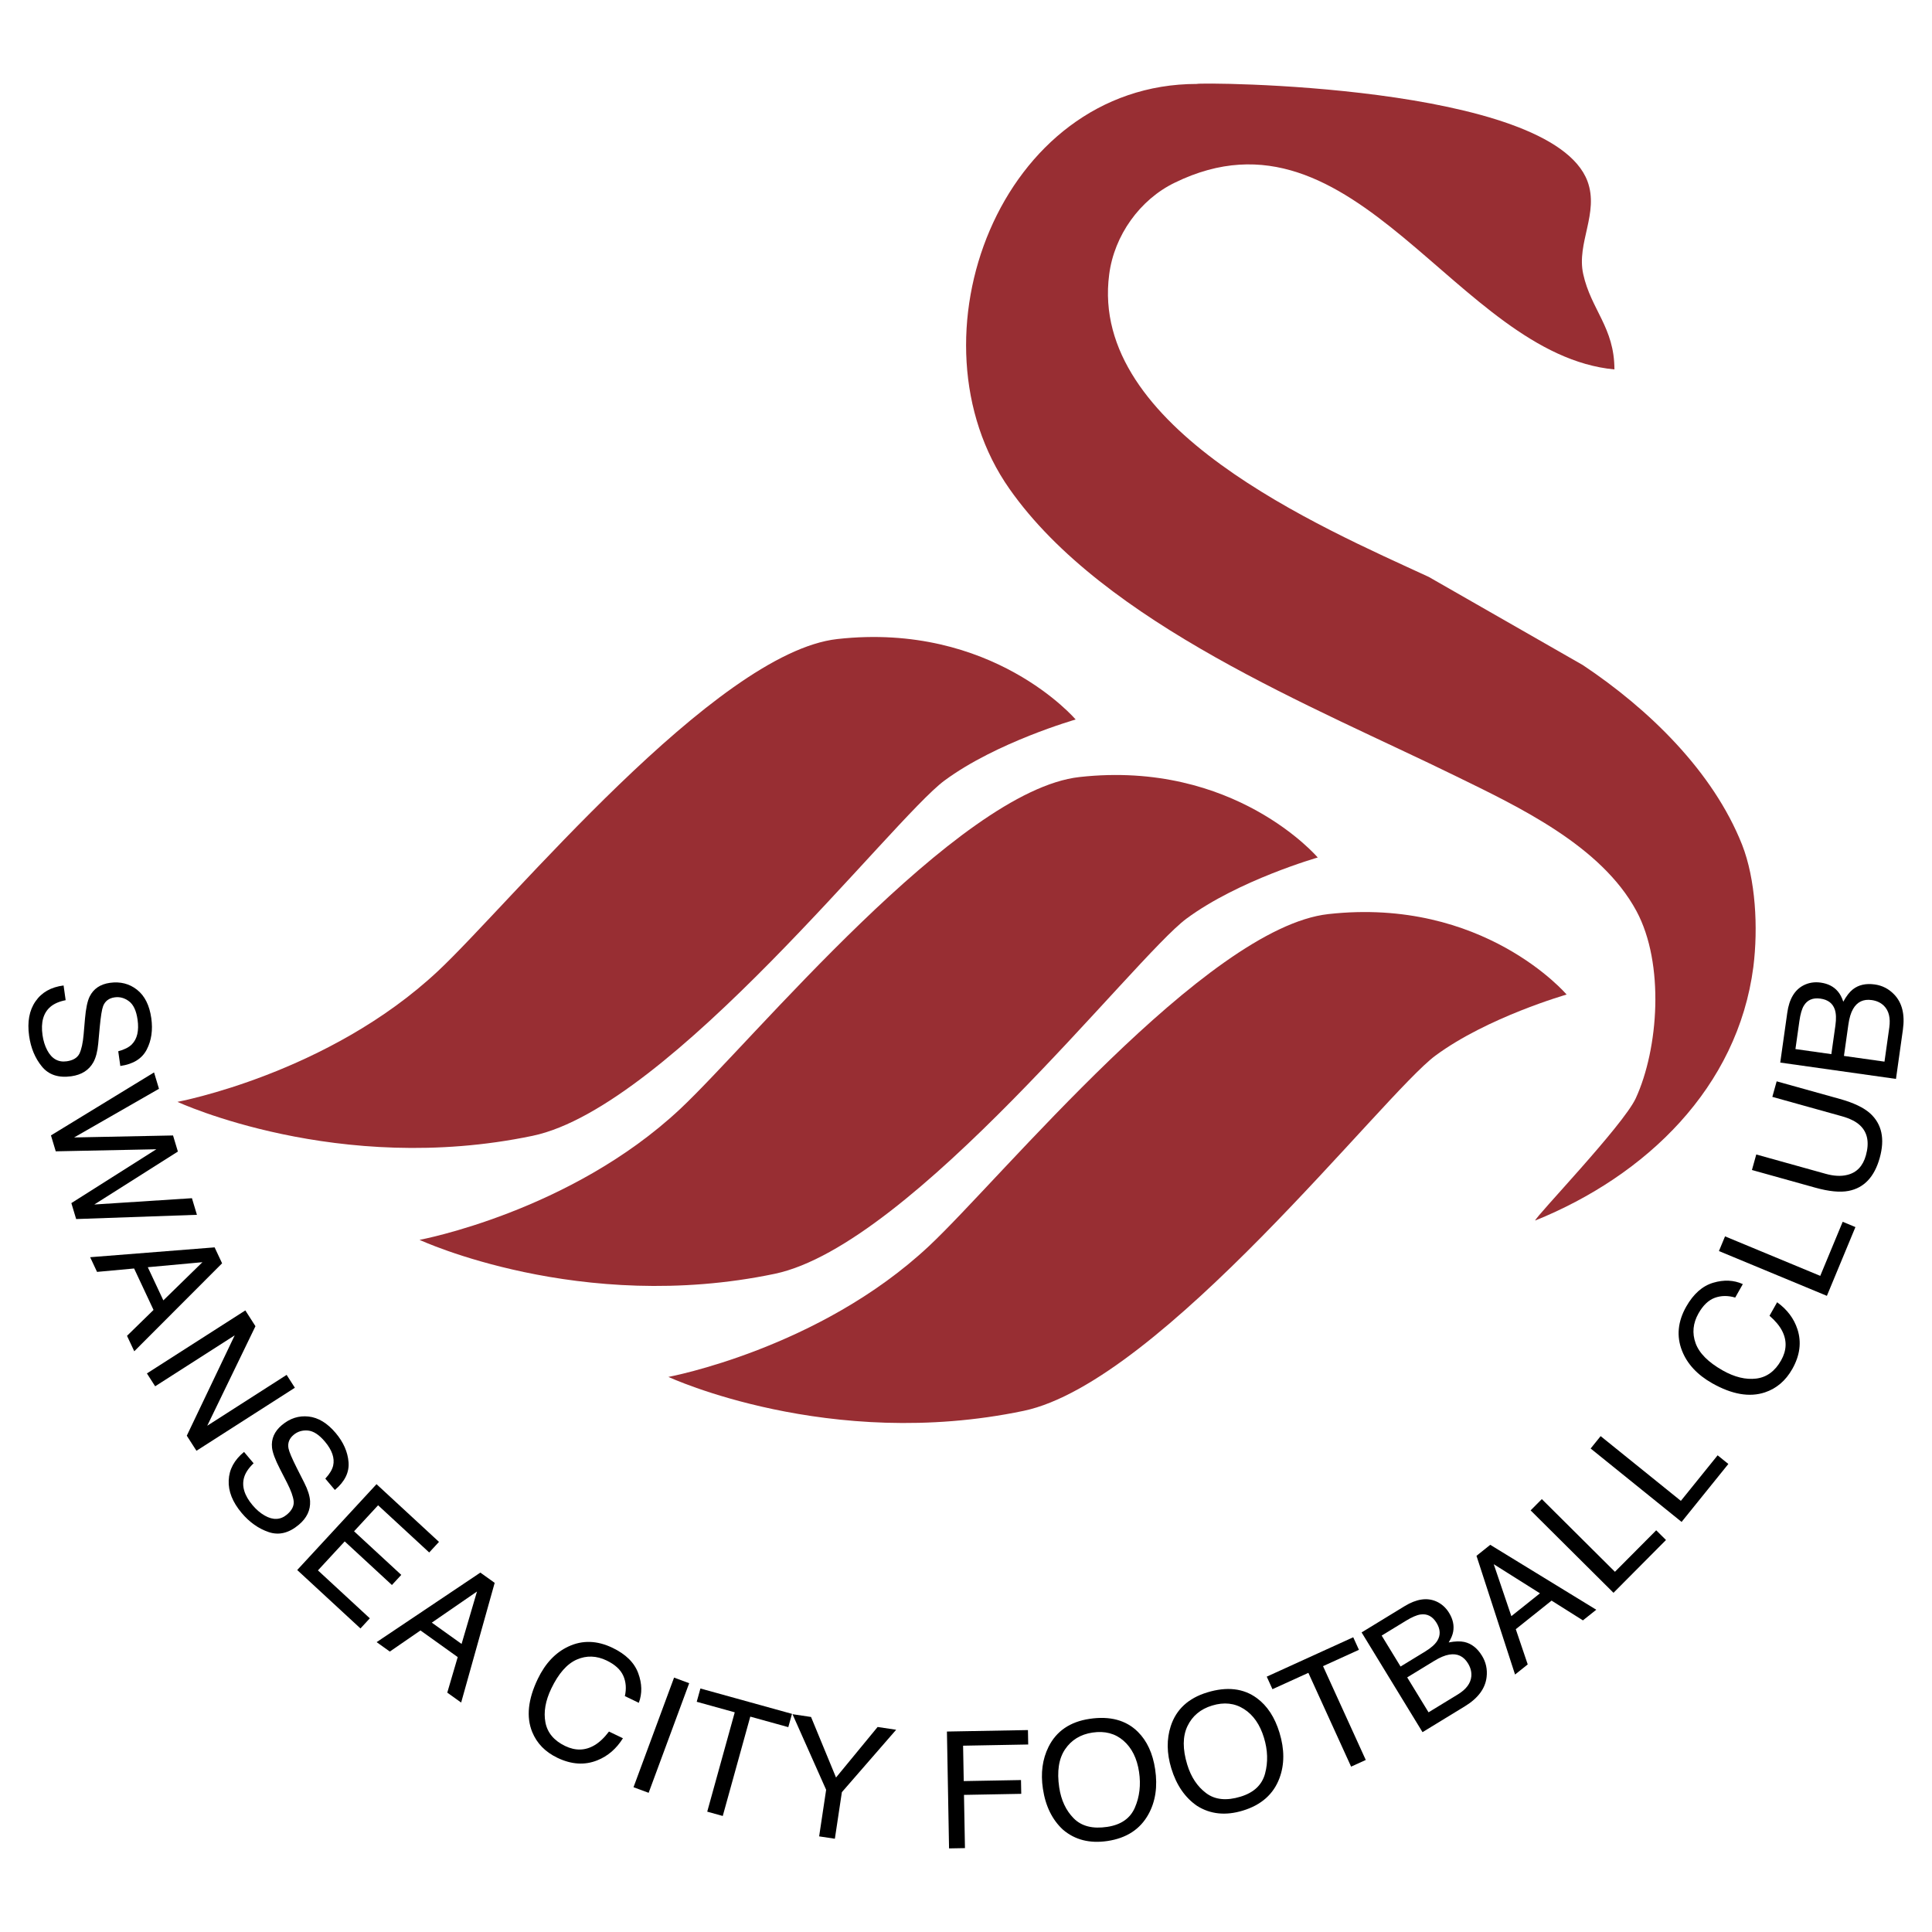
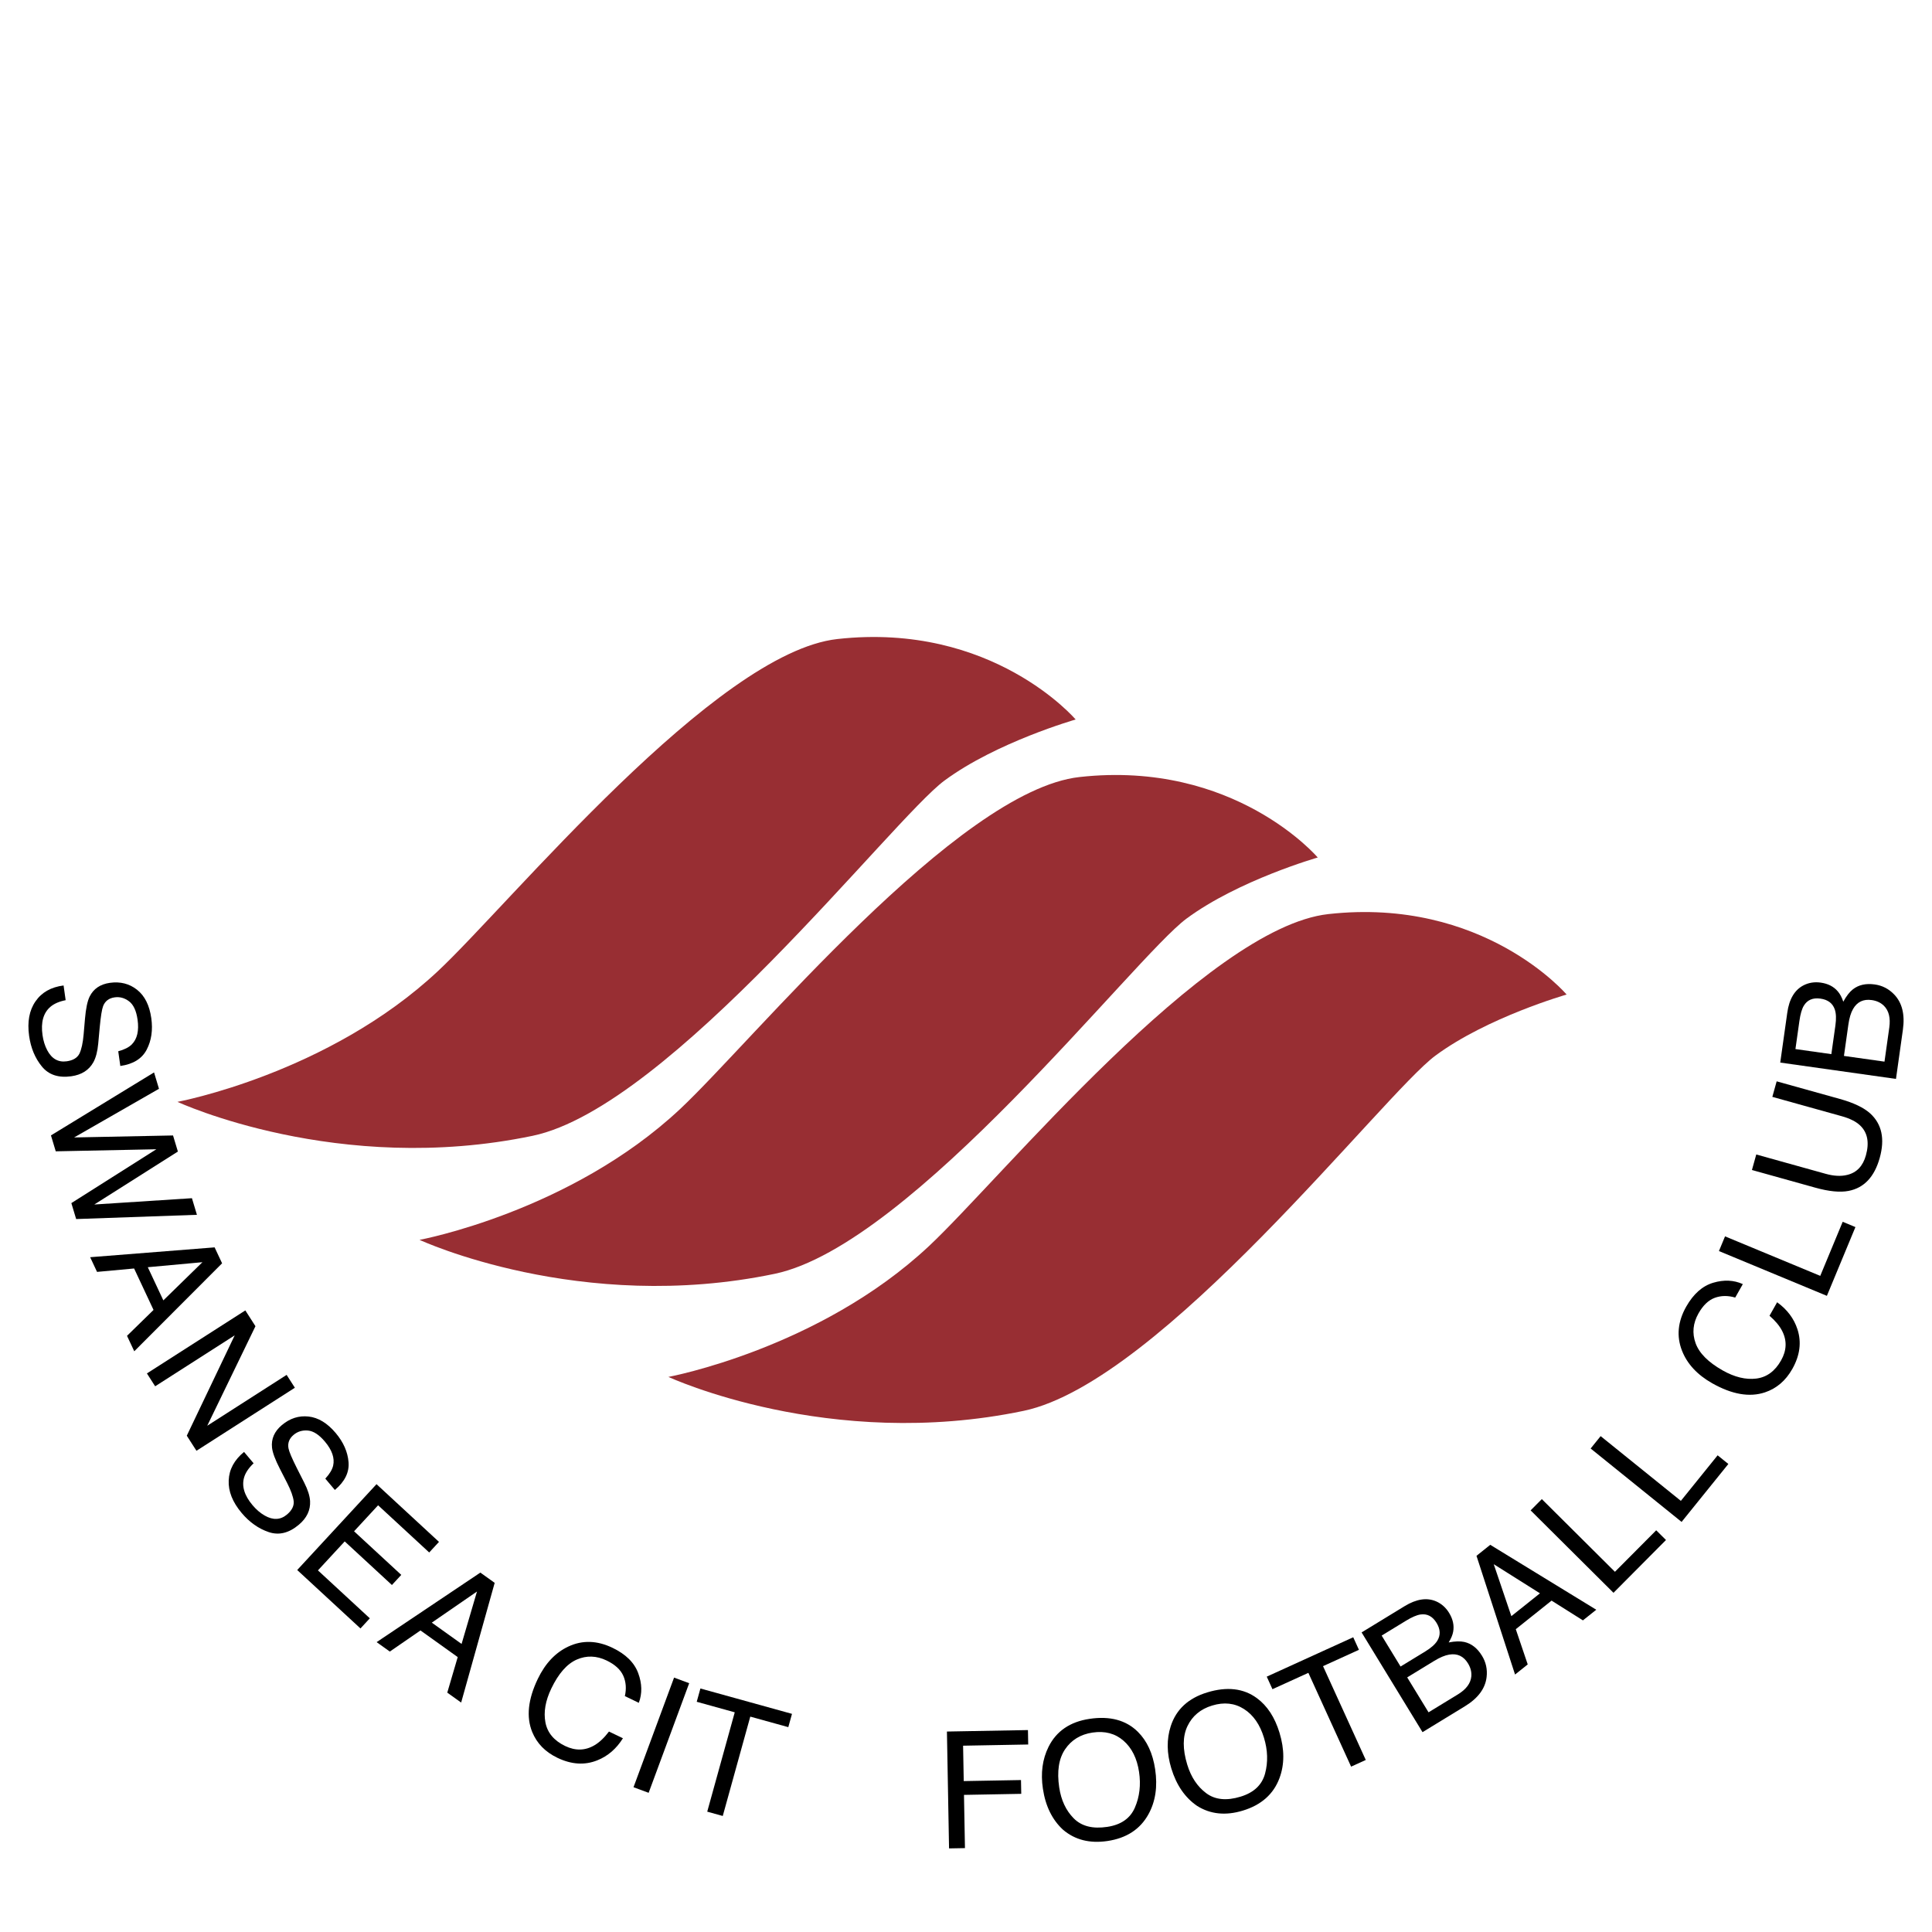
<svg xmlns="http://www.w3.org/2000/svg" version="1.0" id="Layer_1" x="0px" y="0px" width="192.756px" height="192.756px" viewBox="0 0 192.756 192.756" enable-background="new 0 0 192.756 192.756" xml:space="preserve">
  <g>
    <polygon fill-rule="evenodd" clip-rule="evenodd" fill="#FFFFFF" points="0,0 192.756,0 192.756,192.756 0,192.756 0,0  " />
-     <path fill-rule="evenodd" clip-rule="evenodd" fill="#982E33" d="M158.385,18.086c1.173,3.179-1.117,6.166-0.426,9.264   c0.777,3.54,3.112,5.323,3.112,9.508c-15.749-1.483-25.806-27.441-43.846-18.64c-3.494,1.681-6.063,5.272-6.561,9.162   c-2.027,15.343,21.142,25.217,31.884,30.179c5.13,2.936,10.255,5.866,15.38,8.802c6.571,4.383,12.981,10.599,15.881,17.918   c1.351,3.443,1.615,8.274,1.123,12.195c-1.565,12.032-10.694,20.821-21.769,25.301c0-0.35,8.77-9.473,10.035-12.195   c2.275-4.941,2.901-13.437,0.066-18.693c-3.524-6.526-11.782-10.402-18.009-13.449c-14.009-6.872-35.085-15.18-44.542-28.665   c-10.513-14.962-0.939-40.398,18.7-40.398C119.415,8.198,154.744,8.31,158.385,18.086L158.385,18.086z" />
    <path fill-rule="evenodd" clip-rule="evenodd" d="M6.55,99.789c-0.65,0.127-1.162,0.352-1.534,0.672   c-0.695,0.609-0.954,1.543-0.775,2.809c0.08,0.566,0.236,1.07,0.47,1.512c0.453,0.855,1.101,1.223,1.943,1.104   c0.631-0.088,1.055-0.342,1.27-0.762c0.204-0.424,0.344-1.061,0.419-1.912l0.135-1.566c0.088-1.023,0.242-1.762,0.463-2.213   c0.384-0.781,1.057-1.238,2.02-1.375c1.042-0.146,1.946,0.084,2.712,0.689c0.767,0.607,1.241,1.553,1.421,2.836   c0.167,1.182,0.015,2.227-0.455,3.135s-1.348,1.453-2.635,1.635l-0.207-1.467c0.607-0.164,1.059-0.391,1.354-0.686   c0.537-0.543,0.729-1.367,0.574-2.467c-0.125-0.889-0.409-1.5-0.852-1.834s-0.921-0.465-1.435-0.393   c-0.567,0.08-0.949,0.367-1.147,0.863c-0.125,0.324-0.24,1.033-0.342,2.127l-0.149,1.625c-0.072,0.785-0.233,1.402-0.484,1.859   c-0.44,0.789-1.174,1.256-2.202,1.4c-1.28,0.18-2.259-0.145-2.938-0.977c-0.678-0.83-1.102-1.848-1.271-3.051   c-0.197-1.402,0.015-2.551,0.638-3.447c0.617-0.896,1.55-1.424,2.8-1.584L6.55,99.789L6.55,99.789z" />
    <polygon fill-rule="evenodd" clip-rule="evenodd" points="15.861,108.629 7.395,113.484 17.263,113.285 17.748,114.891    9.408,120.174 19.149,119.545 19.648,121.201 7.598,121.625 7.119,120.033 15.598,114.662 5.562,114.867 5.084,113.279    15.369,106.996 15.861,108.629  " />
    <path fill-rule="evenodd" clip-rule="evenodd" d="M14.746,126.43l5.451-0.5l-3.9,3.809L14.746,126.43L14.746,126.43z    M8.995,125.432l0.687,1.465l3.697-0.34l1.939,4.135l-2.646,2.584l0.723,1.541l8.763-8.777l-0.746-1.59L8.995,125.432   L8.995,125.432z" />
    <polygon fill-rule="evenodd" clip-rule="evenodd" points="24.477,130.74 25.487,132.316 20.677,142.246 28.597,137.172    29.419,138.455 19.601,144.744 18.636,143.24 23.416,133.229 15.48,138.311 14.658,137.027 24.477,130.74  " />
    <path fill-rule="evenodd" clip-rule="evenodd" d="M25.303,145.994c-0.483,0.455-0.797,0.916-0.942,1.385   c-0.266,0.885,0.013,1.816,0.836,2.793c0.369,0.438,0.769,0.781,1.203,1.031c0.837,0.482,1.582,0.449,2.232-0.098   c0.487-0.412,0.711-0.852,0.67-1.32c-0.052-0.467-0.272-1.082-0.661-1.842l-0.718-1.402c-0.47-0.912-0.732-1.621-0.785-2.119   c-0.089-0.865,0.238-1.611,0.981-2.238c0.805-0.678,1.693-0.963,2.665-0.857c0.972,0.107,1.875,0.656,2.71,1.646   c0.769,0.914,1.195,1.879,1.28,2.898c0.085,1.018-0.369,1.947-1.363,2.783l-0.955-1.131c0.428-0.461,0.689-0.895,0.783-1.301   c0.167-0.746-0.108-1.545-0.824-2.395c-0.579-0.686-1.144-1.053-1.696-1.102c-0.553-0.047-1.028,0.098-1.425,0.432   c-0.438,0.367-0.608,0.814-0.513,1.34c0.065,0.34,0.346,1.002,0.84,1.984l0.737,1.455c0.356,0.703,0.549,1.312,0.579,1.832   c0.046,0.902-0.328,1.688-1.122,2.355c-0.988,0.834-1.991,1.078-3.007,0.734s-1.916-0.979-2.698-1.908   c-0.912-1.082-1.343-2.168-1.292-3.26c0.046-1.086,0.556-2.029,1.53-2.83L25.303,145.994L25.303,145.994z" />
    <polygon fill-rule="evenodd" clip-rule="evenodd" points="37.565,148.076 43.798,153.834 42.822,154.891 37.723,150.182    35.325,152.777 40.035,157.127 39.102,158.137 34.392,153.787 31.721,156.678 36.897,161.459 35.964,162.471 29.653,156.641    37.565,148.076  " />
    <path fill-rule="evenodd" clip-rule="evenodd" d="M43.081,161.891l4.508-3.105l-1.537,5.23L43.081,161.891L43.081,161.891z    M37.577,163.836l1.316,0.941l3.058-2.107l3.716,2.658l-1.042,3.547l1.385,0.99l3.345-11.943l-1.43-1.023L37.577,163.836   L37.577,163.836z" />
    <path fill-rule="evenodd" clip-rule="evenodd" d="M63.673,166.926c0.389,1.049,0.41,2.037,0.062,2.965l-1.392-0.67   c0.167-0.74,0.114-1.418-0.158-2.031c-0.272-0.611-0.825-1.117-1.657-1.52c-1.015-0.486-2.008-0.52-2.981-0.096   c-0.972,0.424-1.819,1.385-2.539,2.881c-0.59,1.227-0.787,2.355-0.591,3.387c0.197,1.035,0.853,1.82,1.97,2.357   c1.028,0.494,2.004,0.469,2.929-0.078c0.489-0.287,0.97-0.74,1.442-1.365l1.392,0.67c-0.656,1.049-1.508,1.783-2.556,2.201   c-1.259,0.506-2.588,0.42-3.988-0.254c-1.206-0.58-2.041-1.436-2.506-2.57c-0.609-1.496-0.422-3.266,0.559-5.305   c0.746-1.549,1.762-2.623,3.05-3.225c1.396-0.654,2.864-0.611,4.405,0.131C62.432,165.037,63.284,165.877,63.673,166.926   L63.673,166.926z" />
    <polygon fill-rule="evenodd" clip-rule="evenodd" points="67.252,167.375 68.76,167.934 64.715,178.869 63.206,178.312    67.252,167.375  " />
    <polygon fill-rule="evenodd" clip-rule="evenodd" points="79.017,170.992 78.649,172.318 74.856,171.268 72.11,181.18    70.56,180.75 73.306,170.838 69.513,169.787 69.88,168.461 79.017,170.992  " />
-     <polygon fill-rule="evenodd" clip-rule="evenodd" points="79.067,171.025 80.918,171.303 83.41,177.344 87.559,172.301    89.409,172.578 83.994,178.805 83.295,183.451 81.726,183.215 82.424,178.568 79.067,171.025  " />
    <polygon fill-rule="evenodd" clip-rule="evenodd" points="94.475,172.756 102.559,172.609 102.584,174.049 96.088,174.168    96.152,177.699 101.865,177.596 101.891,178.971 96.177,179.076 96.274,184.387 94.687,184.416 94.475,172.756  " />
    <path fill-rule="evenodd" clip-rule="evenodd" d="M110.467,182.268c-1.449,0.219-2.562-0.064-3.338-0.848   c-0.777-0.781-1.261-1.814-1.452-3.094c-0.238-1.6-0.043-2.867,0.587-3.799c0.632-0.934,1.543-1.49,2.734-1.668   c1.229-0.184,2.26,0.086,3.092,0.809c0.833,0.725,1.351,1.766,1.554,3.123c0.191,1.285,0.054,2.469-0.414,3.549   C112.764,181.422,111.842,182.062,110.467,182.268L110.467,182.268z M108.706,171.49c-1.946,0.291-3.312,1.223-4.093,2.793   c-0.608,1.225-0.797,2.617-0.563,4.178c0.258,1.727,0.924,3.088,1.997,4.082c1.19,1.021,2.672,1.398,4.445,1.135   c1.899-0.283,3.262-1.172,4.088-2.666c0.704-1.27,0.927-2.766,0.67-4.488c-0.237-1.59-0.814-2.838-1.73-3.744   C112.346,171.617,110.741,171.188,108.706,171.49L108.706,171.49z" />
    <path fill-rule="evenodd" clip-rule="evenodd" d="M123.769,179.254c-1.4,0.428-2.543,0.311-3.426-0.348   c-0.884-0.662-1.514-1.609-1.891-2.848c-0.472-1.547-0.464-2.828,0.022-3.844c0.486-1.018,1.307-1.701,2.459-2.051   c1.188-0.363,2.247-0.248,3.178,0.346c0.93,0.592,1.594,1.547,1.994,2.861c0.379,1.242,0.417,2.432,0.113,3.57   C125.916,178.078,125.1,178.85,123.769,179.254L123.769,179.254z M120.443,168.852c-1.883,0.574-3.095,1.695-3.637,3.365   c-0.422,1.301-0.404,2.705,0.055,4.213c0.51,1.67,1.368,2.92,2.576,3.746c1.326,0.834,2.849,0.99,4.564,0.467   c1.837-0.559,3.054-1.637,3.651-3.234c0.51-1.361,0.51-2.875,0.003-4.539c-0.469-1.539-1.223-2.689-2.262-3.451   C124.062,168.441,122.412,168.252,120.443,168.852L120.443,168.852z" />
    <polygon fill-rule="evenodd" clip-rule="evenodd" points="135.011,163.35 135.581,164.602 131.999,166.232 136.263,175.592    134.8,176.258 130.536,166.9 126.953,168.531 126.384,167.279 135.011,163.35  " />
    <path fill-rule="evenodd" clip-rule="evenodd" d="M139.735,166.27l-1.886-3.088l2.419-1.477c0.59-0.361,1.074-0.57,1.451-0.627   c0.669-0.098,1.204,0.18,1.602,0.83c0.396,0.646,0.418,1.248,0.071,1.803c-0.222,0.352-0.618,0.703-1.19,1.053L139.735,166.27   L139.735,166.27z M142.526,170.838l-2.129-3.484l2.693-1.645c0.567-0.348,1.067-0.557,1.498-0.629   c0.81-0.137,1.434,0.156,1.873,0.875c0.261,0.428,0.371,0.859,0.333,1.295c-0.064,0.693-0.512,1.295-1.344,1.803L142.526,170.838   L142.526,170.838z M141.925,172.818l4.227-2.582c1.315-0.803,2.038-1.777,2.168-2.924c0.087-0.766-0.065-1.469-0.458-2.111   c-0.466-0.764-1.057-1.225-1.771-1.383c-0.404-0.088-0.923-0.074-1.555,0.047c0.241-0.389,0.391-0.748,0.447-1.072   c0.112-0.621-0.021-1.246-0.405-1.873c-0.328-0.537-0.764-0.922-1.304-1.156c-0.92-0.393-1.964-0.232-3.134,0.482l-4.292,2.621   L141.925,172.818L141.925,172.818z" />
    <path fill-rule="evenodd" clip-rule="evenodd" d="M150.788,161.244l-1.757-5.184l4.612,2.906L150.788,161.244L150.788,161.244z    M151.157,167.07l1.264-1.01l-1.191-3.516l3.57-2.85l3.128,1.971l1.331-1.062l-10.577-6.477l-1.373,1.098L151.157,167.07   L151.157,167.07z" />
    <polygon fill-rule="evenodd" clip-rule="evenodd" points="152.71,150.691 153.829,149.566 161.122,156.818 165.24,152.678    166.216,153.646 160.979,158.914 152.71,150.691  " />
    <polygon fill-rule="evenodd" clip-rule="evenodd" points="158.699,144.518 159.696,143.283 167.7,149.742 171.368,145.197    172.438,146.061 167.773,151.842 158.699,144.518  " />
    <path fill-rule="evenodd" clip-rule="evenodd" d="M170.92,127.982c1.071-0.32,2.059-0.275,2.962,0.133l-0.76,1.344   c-0.73-0.215-1.409-0.205-2.039,0.025c-0.628,0.232-1.17,0.75-1.624,1.553c-0.554,0.98-0.65,1.971-0.291,2.969   c0.358,0.998,1.261,1.906,2.706,2.723c1.185,0.67,2.299,0.939,3.343,0.812c1.044-0.129,1.871-0.732,2.48-1.811   c0.562-0.992,0.6-1.969,0.115-2.928c-0.254-0.506-0.677-1.016-1.268-1.529l0.76-1.346c1.003,0.725,1.68,1.623,2.027,2.695   c0.422,1.291,0.25,2.611-0.514,3.963c-0.659,1.166-1.569,1.943-2.729,2.332c-1.534,0.51-3.286,0.207-5.257-0.906   c-1.497-0.848-2.502-1.932-3.019-3.256c-0.562-1.436-0.421-2.898,0.42-4.389C168.951,129.098,169.847,128.303,170.92,127.982   L170.92,127.982z" />
    <polygon fill-rule="evenodd" clip-rule="evenodd" points="171.499,124.818 172.107,123.352 181.607,127.293 183.846,121.898    185.116,122.426 182.269,129.287 171.499,124.818  " />
    <path fill-rule="evenodd" clip-rule="evenodd" d="M175.223,115.182l6.925,1.93c0.813,0.227,1.532,0.264,2.155,0.107   c0.94-0.227,1.56-0.877,1.859-1.949c0.358-1.289,0.163-2.285-0.588-2.994c-0.408-0.383-1.016-0.688-1.824-0.912l-6.924-1.93   l0.432-1.549l6.301,1.756c1.38,0.385,2.389,0.867,3.029,1.445c1.164,1.061,1.481,2.539,0.953,4.436s-1.565,2.996-3.107,3.295   c-0.848,0.166-1.961,0.057-3.341-0.328l-6.302-1.758L175.223,115.182L175.223,115.182z" />
    <path fill-rule="evenodd" clip-rule="evenodd" d="M182.714,105.172l-3.583-0.506l0.396-2.807c0.097-0.684,0.243-1.189,0.439-1.518   c0.349-0.578,0.902-0.816,1.657-0.709c0.752,0.105,1.229,0.469,1.437,1.09c0.132,0.395,0.151,0.924,0.058,1.588L182.714,105.172   L182.714,105.172z M188.016,105.92l-4.045-0.57l0.441-3.125c0.093-0.658,0.248-1.178,0.467-1.557   c0.409-0.711,1.03-1.008,1.864-0.891c0.496,0.07,0.9,0.26,1.213,0.566c0.495,0.49,0.674,1.217,0.538,2.182L188.016,105.92   L188.016,105.92z M189.162,107.643l0.69-4.904c0.216-1.527-0.078-2.703-0.88-3.531c-0.536-0.555-1.177-0.883-1.922-0.988   c-0.886-0.125-1.617,0.037-2.193,0.49c-0.324,0.254-0.643,0.664-0.951,1.23c-0.146-0.436-0.328-0.777-0.545-1.027   c-0.407-0.482-0.975-0.775-1.703-0.877c-0.623-0.088-1.197,0.002-1.721,0.271c-0.889,0.461-1.428,1.369-1.619,2.727l-0.703,4.979   L189.162,107.643L189.162,107.643z" />
    <path fill-rule="evenodd" clip-rule="evenodd" fill="#982E33" d="M17.704,109.932c0,0,15.045-2.791,26.003-13.058   c7.176-6.725,27.652-31.764,39.841-33.118c15.486-1.721,23.77,8.029,23.77,8.029s-7.9,2.258-13.092,6.095   c-5.192,3.837-27.363,32.568-41.083,35.439C33.73,117.381,17.704,109.932,17.704,109.932L17.704,109.932z" />
    <path fill-rule="evenodd" clip-rule="evenodd" fill="#982E33" d="M41.857,123.701c0,0,15.045-2.791,26.004-13.059   c7.176-6.723,27.651-31.763,39.84-33.117c15.486-1.721,23.771,8.029,23.771,8.029s-7.901,2.257-13.093,6.095   c-5.192,3.837-27.363,32.566-41.083,35.439C57.884,131.15,41.857,123.701,41.857,123.701L41.857,123.701z" />
    <path fill-rule="evenodd" clip-rule="evenodd" fill="#982E33" d="M66.687,137.375c0,0,15.045-2.791,26.003-13.059   c7.176-6.725,27.652-31.764,39.841-33.118c15.486-1.721,23.771,8.028,23.771,8.028s-7.902,2.258-13.094,6.096   s-27.362,32.566-41.082,35.439C82.713,144.824,66.687,137.375,66.687,137.375L66.687,137.375z" />
  </g>
</svg>